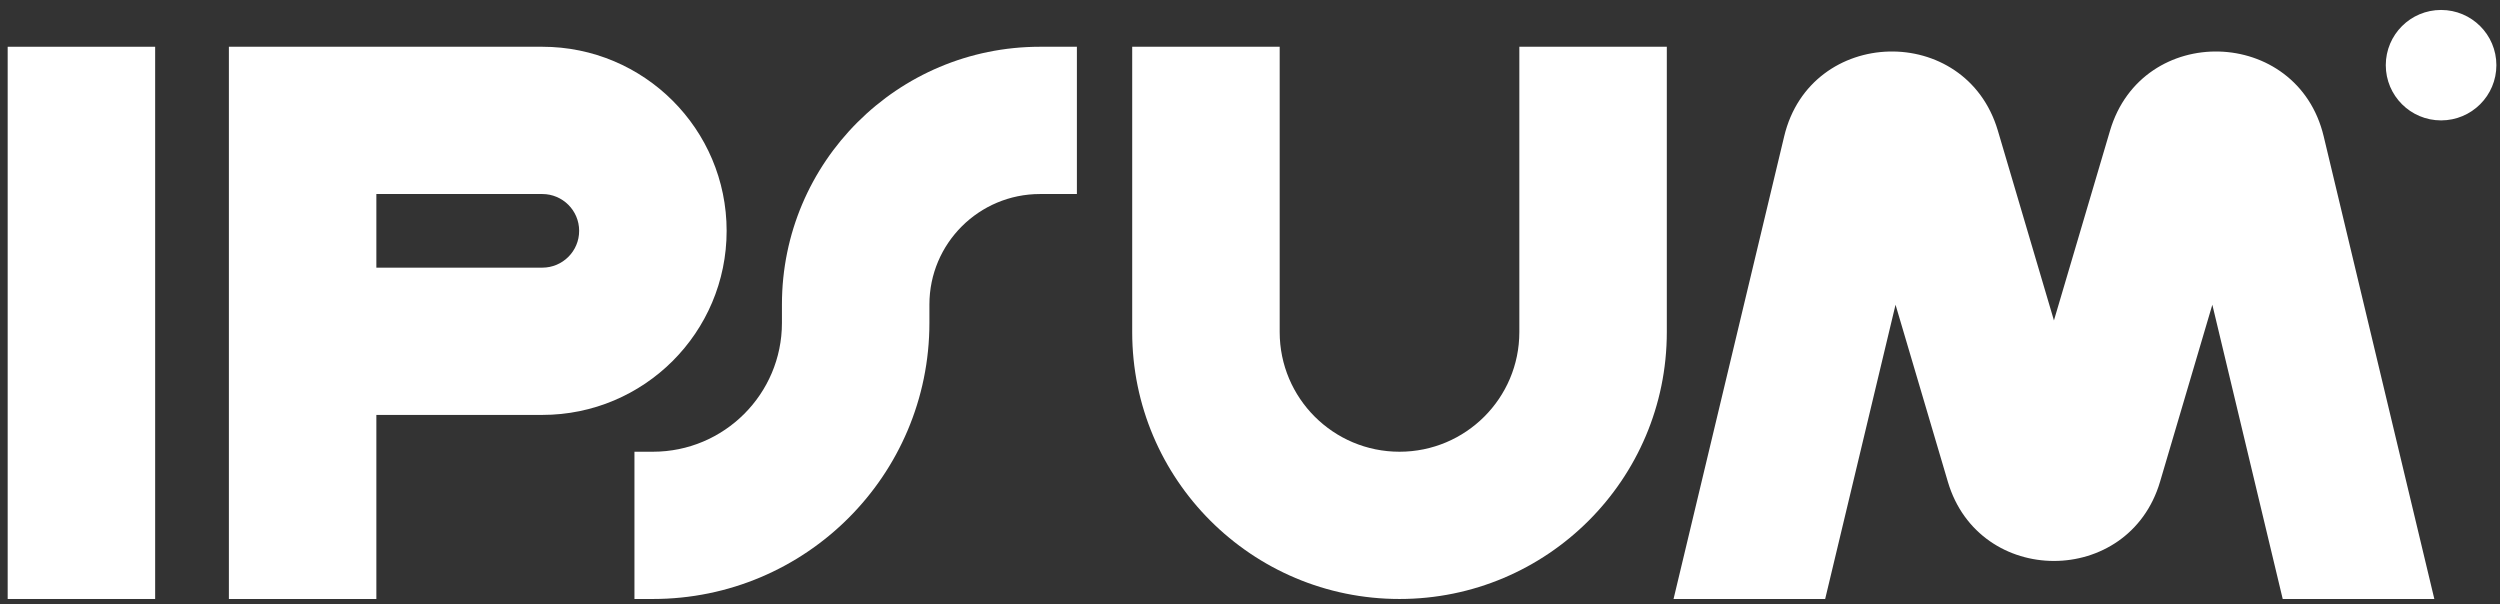
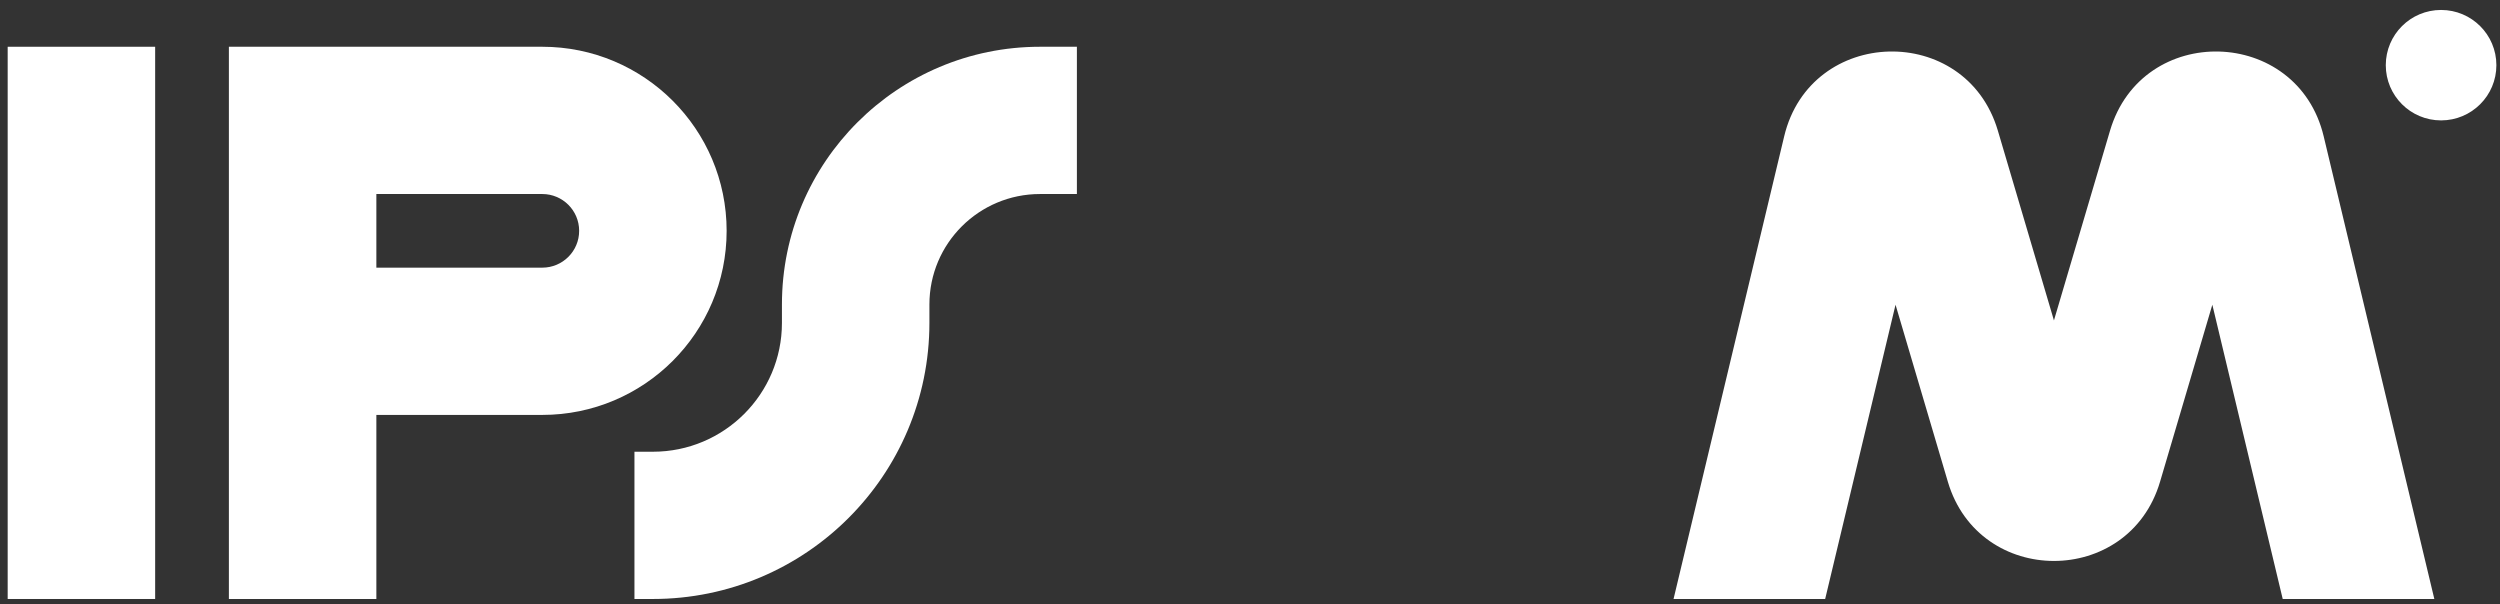
<svg xmlns="http://www.w3.org/2000/svg" width="182" height="44" viewBox="0 0 182 44" fill="none">
  <rect x="0" y="0" width="182" height="44" fill="#333333" stroke="none" />
  <path fill-rule="evenodd" clip-rule="evenodd" d="M11.295 3.404V43.606H0.559V3.404H11.295Z" fill="white" />
  <path fill-rule="evenodd" clip-rule="evenodd" d="M16.663 3.404H39.478C46.89 3.404 52.899 9.404 52.899 16.805C52.899 24.206 46.89 30.206 39.478 30.206H27.399V43.606H16.663V3.404ZM27.399 19.485H39.478C40.961 19.485 42.162 18.285 42.162 16.805C42.162 15.325 40.961 14.125 39.478 14.125H27.399V19.485Z" fill="white" />
-   <path fill-rule="evenodd" clip-rule="evenodd" d="M93.161 3.404V24.175C93.161 28.986 97.066 32.886 101.884 32.886C106.702 32.886 110.608 28.986 110.608 24.175V3.404H121.344V24.175C121.344 34.907 112.632 43.606 101.884 43.606C91.137 43.606 82.424 34.907 82.424 24.175V3.404H93.161Z" fill="white" />
  <path fill-rule="evenodd" clip-rule="evenodd" d="M56.925 22.165C56.925 11.804 65.337 3.404 75.714 3.404H78.398V14.125H75.714C71.266 14.125 67.661 17.725 67.661 22.165V23.505C67.661 34.607 58.648 43.606 47.531 43.606H46.188V32.886H47.531C52.719 32.886 56.925 28.686 56.925 23.505V22.165Z" fill="white" />
  <path d="M181.737 4.745C181.737 6.965 179.935 8.765 177.71 8.765C175.487 8.765 173.685 6.965 173.685 4.745C173.685 2.525 175.487 0.725 177.71 0.725C179.935 0.725 181.737 2.525 181.737 4.745Z" fill="white" />
  <path d="M132.872 43.607L137.995 22.185L141.804 35.072C144.075 42.759 154.979 42.759 157.251 35.072L161.058 22.185L166.182 43.607H177.22L169.164 9.922C167.249 1.912 155.944 1.615 153.609 9.514L149.527 23.327L145.445 9.514C143.111 1.615 131.805 1.912 129.889 9.922L121.834 43.607H132.872Z" fill="white" />
</svg>